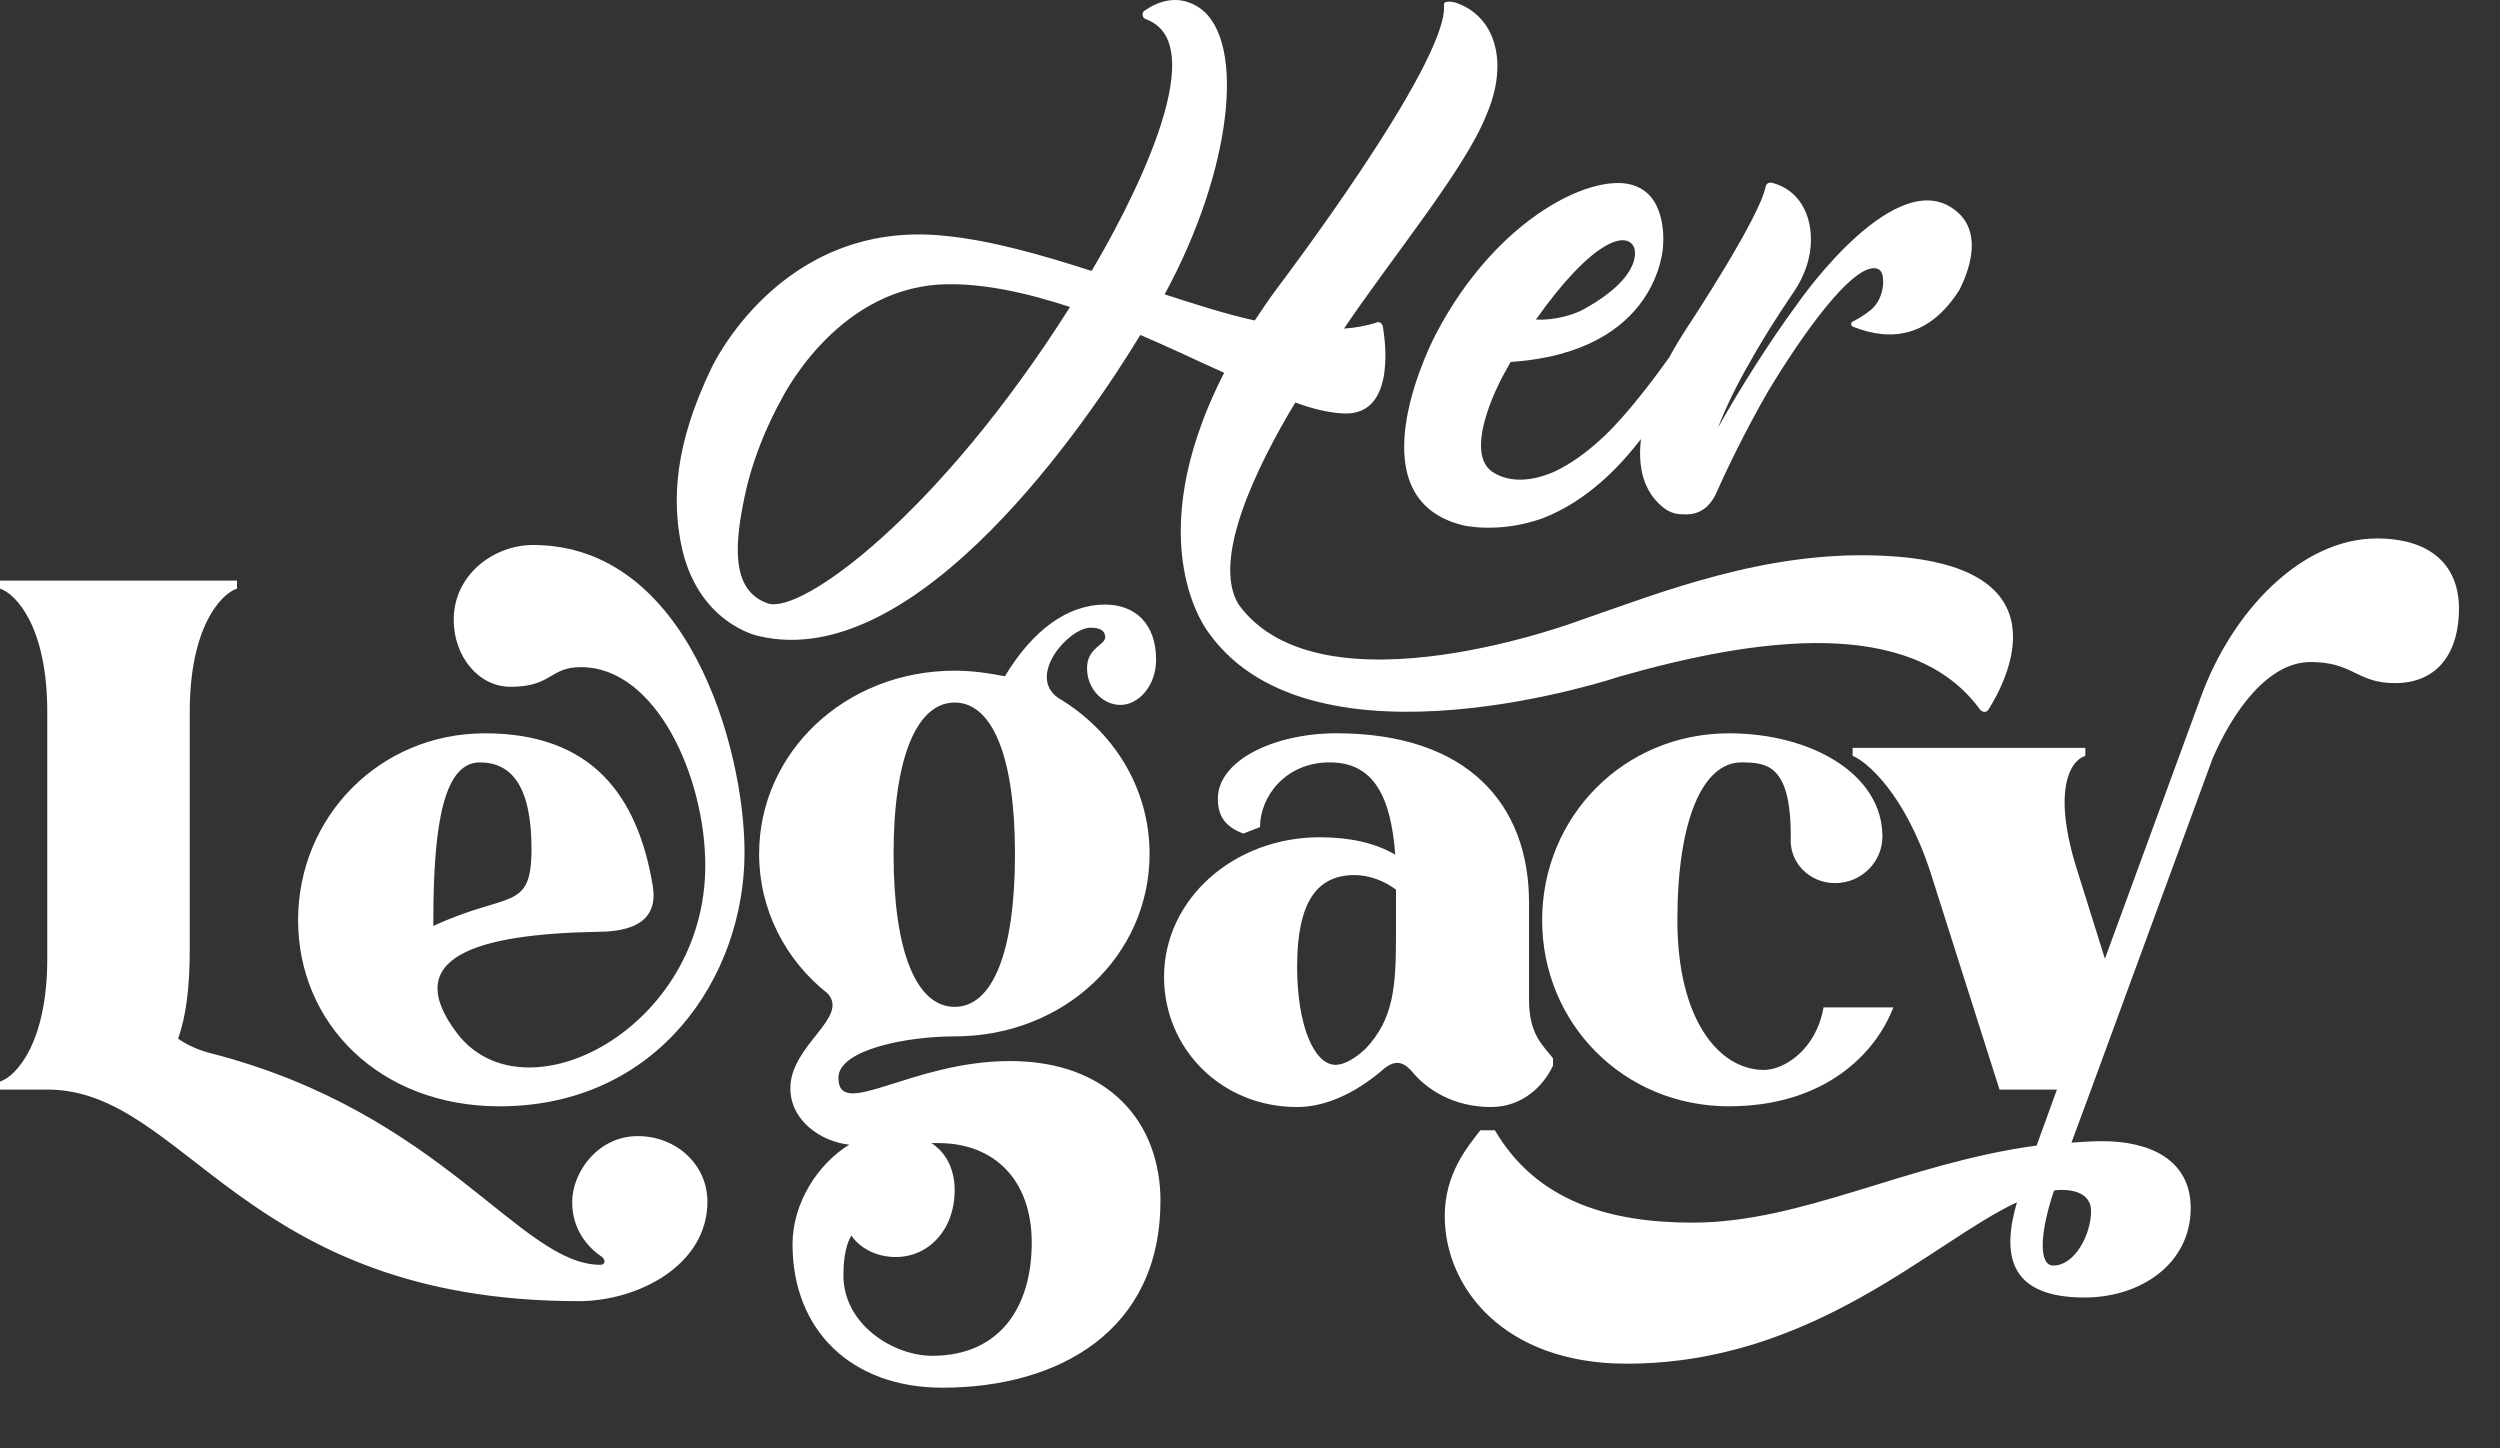
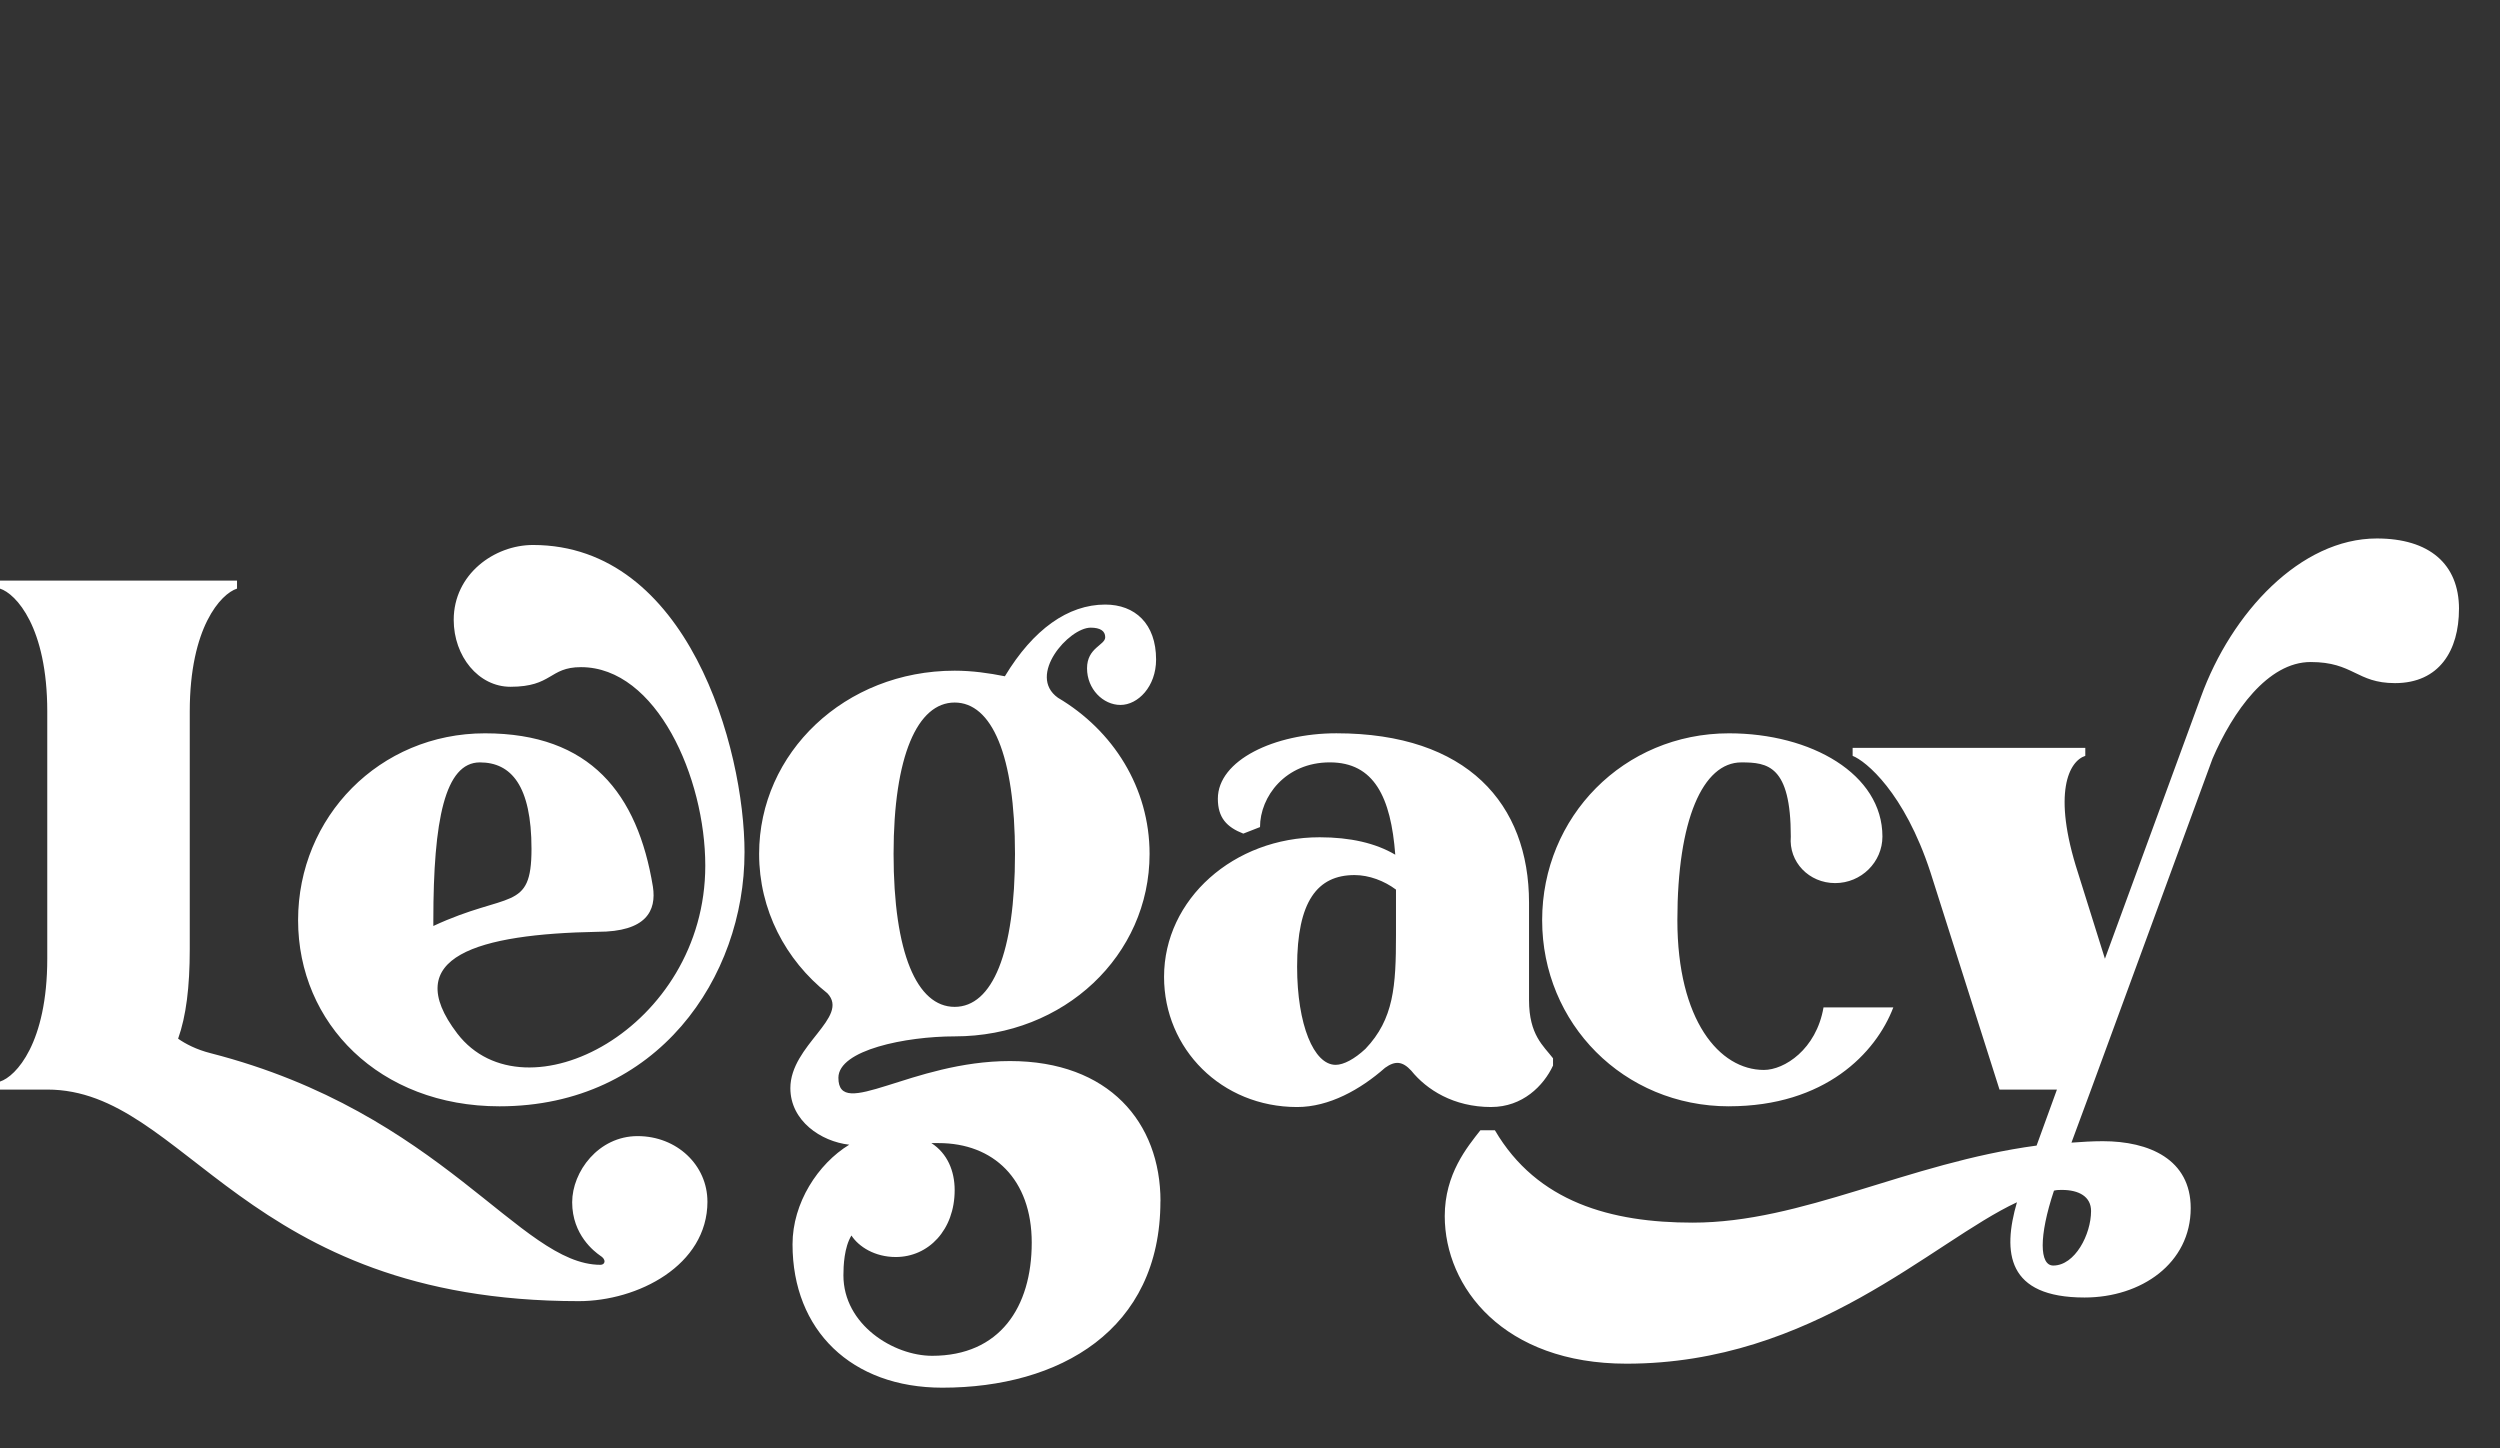
<svg xmlns="http://www.w3.org/2000/svg" id="Layer_1" version="1.1" viewBox="0 0 1073.75 622.12">
  <rect x="0" y="0" width="1073.75" height="622.12" fill="#333333" stroke="none" />
  <defs>
    <style>
      .st0 {
        fill: #fff;
      }
    </style>
  </defs>
  <path class="st0" d="M303.85,516.06c0,27.48-29.98,42.78-55.27,42.78-144.27,0-168.63-90.87-228.28-90.87H0v-3.44c6.87-2.19,20.3-16.55,20.3-52.78v-106.18C20.3,269.36,6.87,255,0,252.81v-3.44h101.8v3.44c-6.87,2.19-20.3,16.55-20.3,52.78v102.12c0,16.24-1.56,28.73-5,38.41,3.12,2.19,7.81,4.68,14.05,6.25,99.62,25.61,132.72,90.87,167.38,90.87,1.87,0,2.81-2.19-.31-4.06-2.19-1.56-11.87-8.74-11.87-22.8,0-13.12,11.24-28.42,28.11-28.42s29.98,12.49,29.98,28.11ZM319.77,366.17c0,53.4-37.16,108.99-105.24,108.99-51.53,0-86.5-35.6-86.5-79.94s34.98-80.26,80.26-80.26,65.58,25.92,72.14,65.89c1.56,10.31-2.81,19.36-23.73,19.36-51.21.94-85.56,10.62-60.27,43.72,29.04,37.79,106.49-2.19,106.49-72.14,0-37.79-20.92-85.25-53.4-85.25-13.74,0-12.18,8.43-30.29,8.43-13.74,0-24.36-13.12-24.36-28.73,0-19.67,17.49-32.17,34.04-32.17,66.52,0,90.87,87.13,90.87,132.09ZM186.12,397.71c32.17-14.99,42.16-5.93,42.16-33.1s-8.74-37.16-22.17-37.16c-14.99,0-19.99,24.67-19.99,67.76v2.5ZM498.4,515.94c0,55.43-43.41,80.07-93.68,80.07-39.03,0-64.33-24.64-64.33-61.59,0-17.79,10.93-34.56,24.36-42.77-12.18-1.37-25.29-10.27-25.29-24.29,0-18.48,25.61-30.45,15.93-40.72-18.11-14.37-29.35-35.93-29.35-59.88,0-43.46,36.85-78.7,84-78.7,7.49,0,14.68,1.03,21.55,2.4,12.18-20.19,27.17-30.8,43.09-30.8,12.8,0,21.86,8.21,21.86,23.61,0,11.63-7.81,19.5-15.3,19.5s-14.36-6.84-14.36-15.74,7.81-9.92,7.81-13.34c0-2.74-2.19-4.11-6.25-4.11-9.37,0-27.48,20.53-14.05,30.11,23.73,14.03,39.35,38.67,39.35,67.07,0,43.46-36.54,78.36-83.69,78.36-20.92,0-49.96,5.82-49.96,17.79,0,18.48,31.23-7.19,73.7-7.19s64.64,26.35,64.64,60.22ZM383.79,366.75c0,42.43,9.99,65.7,26.23,65.7s25.92-23.27,25.92-65.7-9.99-65.01-25.92-65.01-26.23,22.93-26.23,65.01ZM443.13,533.73c0-27.37-16.55-42.77-39.97-42.77h-3.12c6.87,4.45,9.99,11.98,9.99,20.19,0,17.11-11.24,28.74-25.29,28.74-9.06,0-15.93-4.45-19.05-9.24-3.12,5.13-3.44,13-3.44,17.11,0,21.21,21.55,34.56,38.1,34.56,29.04,0,42.78-20.87,42.78-48.59ZM640.49,475.47c-16.24,0-27.79-7.49-34.35-15.61-3.75-4.06-6.87-4.37-11.24-1.25-10.62,9.37-24.05,16.86-37.79,16.86-32.48,0-57.15-24.98-57.15-55.9,0-33.41,29.98-59.96,66.83-59.96,13.12,0,24.05,2.5,32.48,7.49-1.87-24.67-9.06-39.66-28.11-39.66s-29.98,14.68-29.98,27.79l-7.18,2.81c-7.18-2.81-10.93-6.87-10.93-14.99,0-16.55,24.36-28.1,50.9-28.1,56.21,0,82.75,30.29,82.75,72.76v41.85c0,14.99,6.25,19.67,10.31,24.98v3.12c-4.06,8.74-13.12,17.8-26.54,17.8ZM599.58,382.09c-5-3.75-11.55-6.25-17.8-6.25-15.93,0-24.67,11.24-24.67,39.35,0,24.98,7.18,42.16,16.55,42.16,3.44,0,8.12-2.5,12.8-6.87,12.18-12.8,13.12-26.86,13.12-49.03v-19.36ZM742.6,475.15c41.22,0,63.08-22.8,70.58-42.47h-29.98c-3.12,18.11-16.86,26.86-25.61,26.86-19.05,0-37.16-21.24-37.16-64.33s10.93-67.76,27.48-67.76c11.24,0,21.24,1.25,21.24,31.85-.94,10.93,7.81,19.99,19.05,19.99s20.3-9.06,20.3-19.99c0-26.86-30.6-44.34-65.89-44.34-45.28,0-80.26,35.91-80.26,80.26s34.98,79.94,80.26,79.94ZM1056.13,261.55c0,17.8-8.43,31.85-27.48,31.85-16.55,0-17.8-9.06-36.22-9.06s-33.41,21.23-42.16,41.53l-52.15,142.09-8.43,22.8c4.37-.31,8.74-.62,13.43-.62,19.99,0,37.79,7.81,37.79,28.73,0,23.73-21.24,38.41-45.59,38.41-33.41,0-35.29-19.36-29.04-40.91-36.22,16.86-87.44,69.33-167.69,69.33-52.78,0-78.07-32.79-78.07-63.39,0-18.11,9.68-29.67,15.3-36.85h6.25c18.11,30.92,49.96,39.66,84.94,39.66,47.15,0,92.12-25.61,147.71-33.1l8.74-24.05h-24.67l-29.67-93.37c-11.24-34.35-27.79-47.78-33.41-49.96v-3.44h99.93v3.44c-6.87,2.19-14.36,15.61-3.12,50.28l11.55,36.85,41.22-112.42c13.12-36.22,42.78-68.08,75.57-68.08,22.48,0,35.29,10.93,35.29,30.29ZM885.62,511.07c-1.25,0-2.19,0-3.44.31-6.56,19.67-6.25,32.17-.31,32.17,9.37,0,16.24-13.43,16.24-23.42,0-6.25-5.31-9.06-12.49-9.06Z" />
-   <path class="st0" d="M808.3,238.68c-49.93-2.32-95.21,15.87-128.89,27.48,0,0-111.86,42.57-147.46-6.58-11.61-18.97,7.35-58.44,24.38-86.7,7.35,2.71,13.93,4.26,19.74,4.64,22.84,1.94,19.35-29.03,17.8-37.54-.39-1.16-1.55-1.94-2.32-1.55-4.64,1.55-9.29,2.32-14.32,2.71,20.9-30.96,52.25-68.89,61.15-91.73,10.06-23.22,3.48-42.96-13.55-48.38-1.55-.39-5.03-.77-4.64,1.16,1.94,24.77-71.6,121.53-71.6,121.53-3.48,4.65-6.58,9.29-9.68,13.93-12.39-2.71-25.54-6.97-38.7-11.22,29.03-53.41,34.83-108.37,15.48-122.69-9.68-6.97-18.97-2.71-24,.77-1.55.77-1.16,3.48.77,3.87,29.8,11.22-8.9,83.22-23.61,107.99-21.67-6.97-43.35-13.16-63.09-15.09-70.83-7.35-100.24,56.9-100.24,56.9-15.87,32.9-16.64,56.12-13.16,74.7,6.58,34.83,33.29,40.25,33.29,40.25,68.51,16.64,142.82-94.05,164.11-129.27,12.77,5.42,24.77,11.22,36,16.26-37.93,74.31-6.19,112.24-6.19,112.24,45.28,62.31,176.11,18.19,176.11,18.19,58.44-16.64,125.4-26.32,154.82,14.32,1.16,1.16,2.71,1.16,3.48,0,7.35-11.61,35.22-62.7-45.67-66.19ZM329.91,259.19c-16.26-5.42-14.32-25.93-10.06-46.06,4.65-22.45,15.48-41.03,15.48-41.03,0,0,22.84-47.61,68.89-49.93,17.42-.77,36.38,3.48,55.35,9.68-56.51,89.41-115.34,131.98-129.66,127.34ZM627.93,225.52s15.09,3.87,34.06-2.71c12.39-4.64,26.32-13.93,39.87-30.58.97-1.19,1.95-2.41,2.93-3.65-1.86,15.76,3.44,24.64,9.84,29.58,1.93,1.55,4.64,2.71,7.74,2.71,5.03.39,10.45-.77,14.32-8.13,4.64-10.45,12.77-27.48,22.84-44.9,14.71-24.38,34.45-51.86,44.9-52.64,0,0,3.1-.39,3.87,2.32,1.16,2.71.77,10.84-4.64,15.48-2.32,1.94-5.42,3.87-7.74,5.03-1.16.39-1.16,1.94,0,2.32,16.64,6.58,32.9,4.26,45.67-15.87,5.81-11.61,8.51-25.16-.77-33.29-25.55-22.84-68.12,38.32-68.12,38.32-13.16,17.8-25.93,38.32-34.83,54.19,3.1-8.13,8.13-18.58,13.55-27.87,8.13-14.71,19.35-30.96,19.35-30.96,12.39-18.97,4.64-34.06,4.64-34.06-3.87-8.9-11.22-11.61-14.71-12.39-1.16,0-1.94.39-2.32,1.55-2.32,13.16-33.29,59.99-33.29,59.99-3.34,5.09-5.96,9.46-8.16,13.55-5.59,7.8-14.39,19.66-23.19,29.03,0,0-12,13.55-26.32,20.13-8.13,3.48-17.42,5.03-25.16.77-7.74-3.87-7.35-14.71-3.48-26.32,2.32-7.35,6.19-15.1,10.06-21.67,63.86-4.26,65.41-49.54,65.41-49.54,0,0,2.32-20.51-11.61-25.93-16.64-6.97-59.22,12.39-85.92,63.48,0,0-37.16,69.67,11.22,82.05ZM701.85,106.31s5.03,11.61-21.29,26.32c-4.64,2.71-13.16,5.03-20.9,4.64,24.38-34.45,39.09-38.32,42.19-30.96Z" />
</svg>